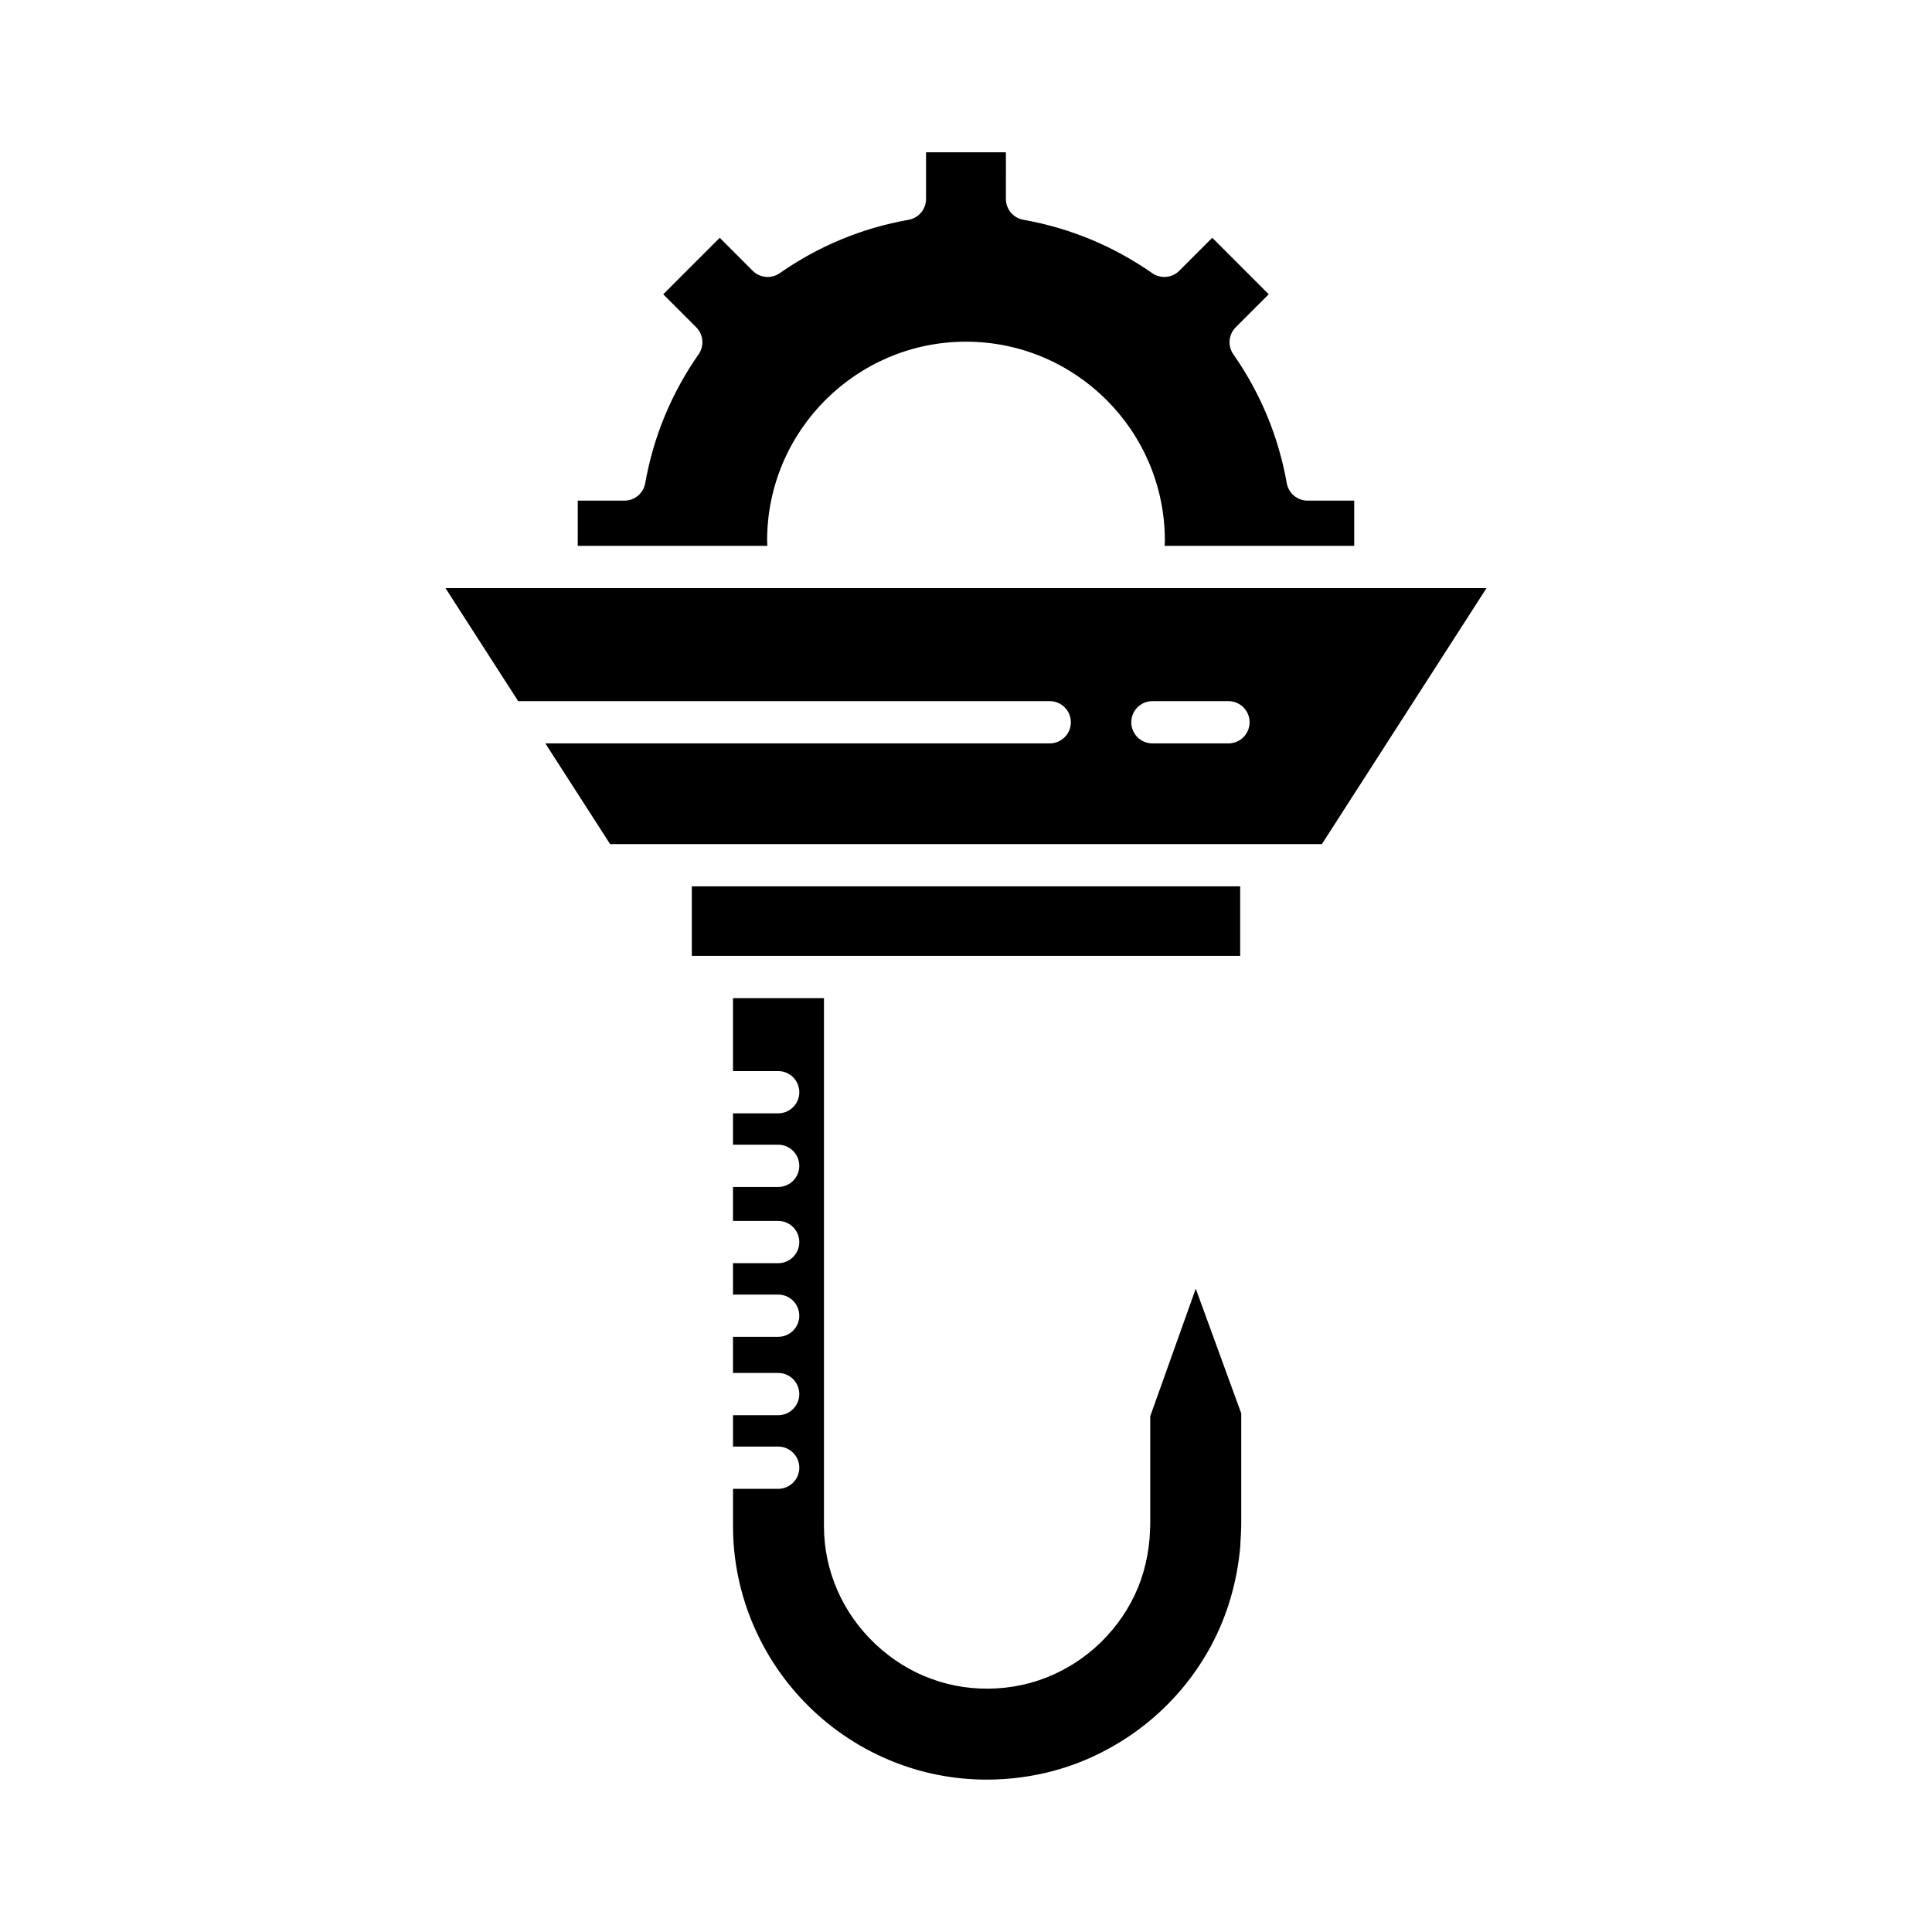
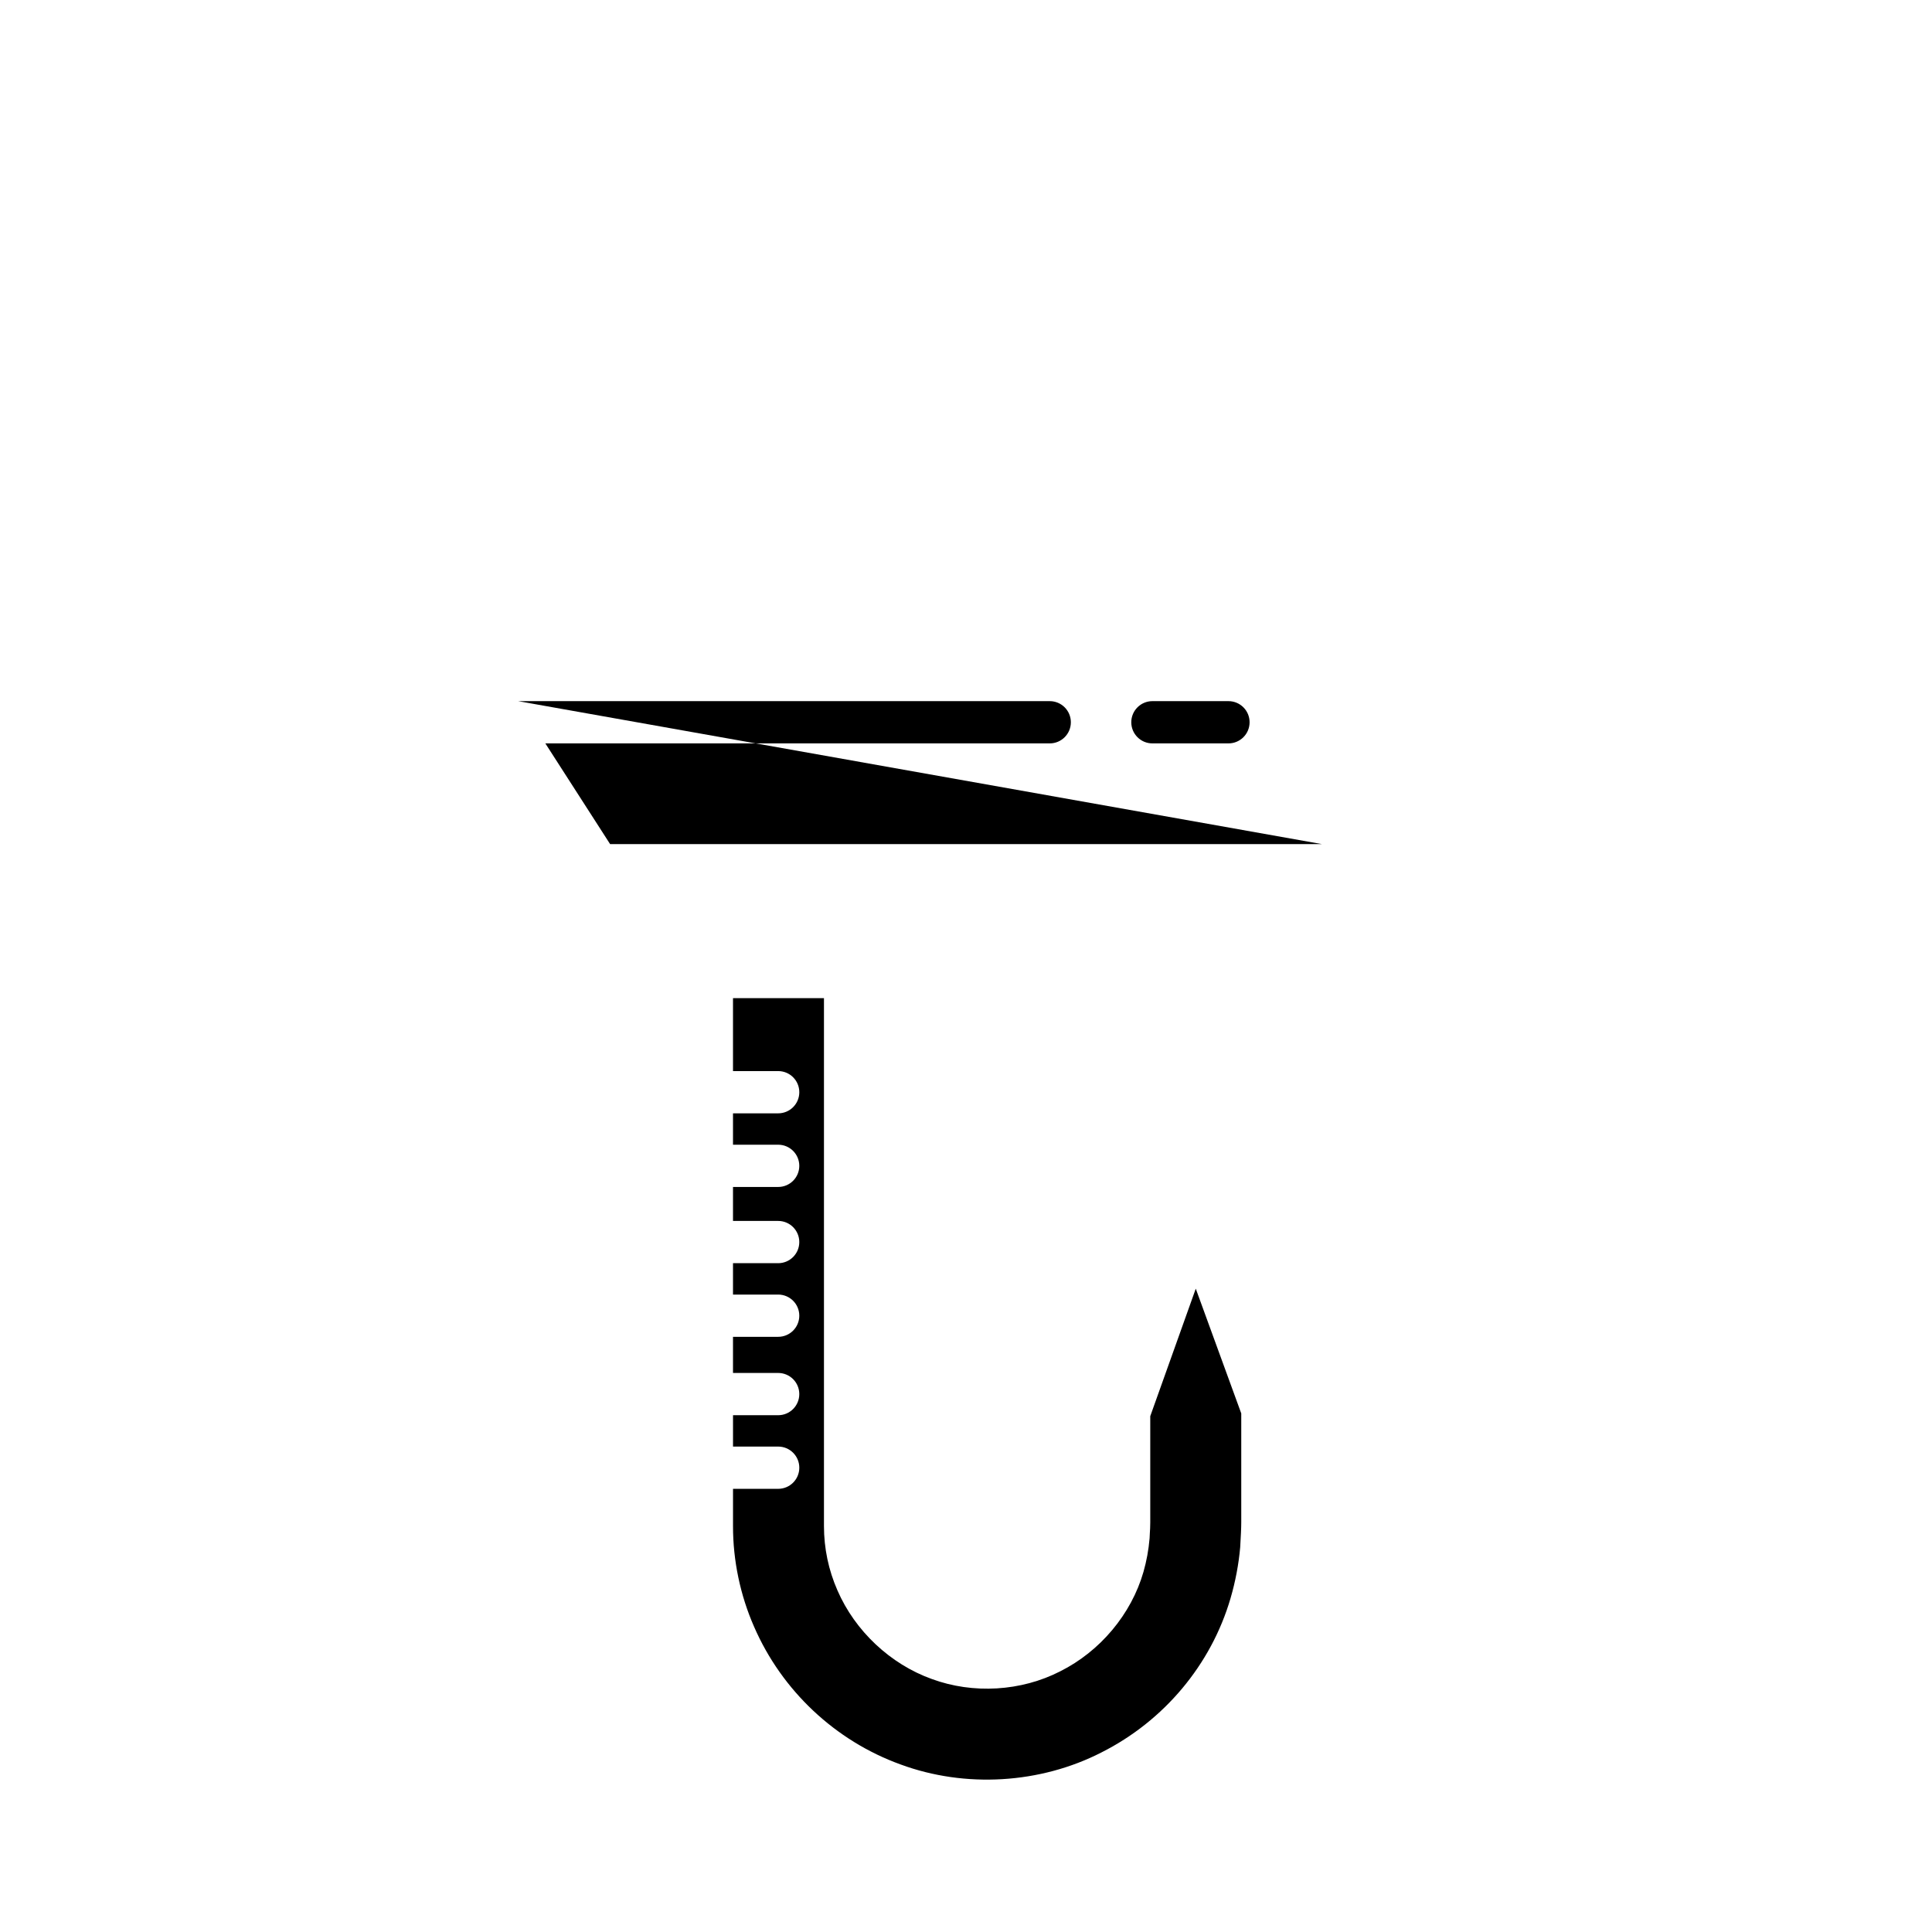
<svg xmlns="http://www.w3.org/2000/svg" fill="#000000" width="800px" height="800px" version="1.1" viewBox="144 144 512 512">
  <g>
-     <path d="m502.88 288.66v-11.988h-12.359c-2.711 0-5.035-1.945-5.512-4.621-2.199-12.367-6.961-23.855-14.16-34.16-1.551-2.227-1.285-5.242 0.633-7.16l8.746-8.746-14.969-14.969-8.742 8.746c-1.918 1.918-4.949 2.176-7.16 0.633-10.316-7.199-21.805-11.961-34.16-14.152-2.672-0.469-4.621-2.793-4.621-5.512l0.004-12.367h-21.168v12.367c0 2.715-1.945 5.039-4.617 5.512-12.355 2.191-23.848 6.953-34.16 14.152-2.219 1.543-5.242 1.285-7.16-0.633l-8.742-8.746-14.969 14.969 8.742 8.746c1.918 1.918 2.188 4.938 0.633 7.16-7.195 10.305-11.957 21.801-14.152 34.16-0.477 2.672-2.801 4.621-5.512 4.621h-12.359l-0.004 11.988h50.242c-0.016-0.465-0.059-0.953-0.059-1.406 0-29.062 23.645-52.703 52.703-52.703 29.062 0 52.703 23.645 52.703 52.703 0 0.449-0.047 0.941-0.059 1.406z" />
    <path d="m448.83 519.3v28.133c-0.004 1.219-0.055 2.051-0.109 2.832-0.027 0.441-0.059 0.863-0.066 1.379-0.273 3.203-0.816 6.062-1.625 8.918-3.215 11.203-11.465 21.051-22.07 26.359-10.332 5.301-23.078 6.074-34.051 2.023-10.961-3.938-20.312-12.715-24.977-23.473-2.367-5.394-3.574-11.148-3.574-17.066v-139.89h-24.105v19.332h11.973c3.094 0 5.598 2.504 5.598 5.598s-2.504 5.598-5.598 5.598h-11.973v8.316h11.969c3.094 0 5.598 2.504 5.598 5.598s-2.504 5.598-5.598 5.598h-11.969v9.004h11.969c3.094 0 5.598 2.504 5.598 5.598s-2.504 5.598-5.598 5.598h-11.969v8.316h11.969c3.094 0 5.598 2.504 5.598 5.598s-2.504 5.598-5.598 5.598h-11.969v9.578h11.969c3.094 0 5.598 2.504 5.598 5.598s-2.504 5.598-5.598 5.598l-11.965-0.004v8.316h11.969c3.094 0 5.598 2.504 5.598 5.598s-2.504 5.598-5.598 5.598h-11.969v9.891c-0.012 9.102 1.918 18.32 5.582 26.656 7.363 16.938 21.508 30.23 38.82 36.496 17.129 6.324 37.016 5.129 53.242-3.188 16.59-8.363 29.051-23.238 34.199-40.836 1.305-4.473 2.164-9.02 2.559-13.504l0.039-0.695c0.113-2.043 0.25-4.352 0.246-5.922v-28.879l-12.055-33.062z" />
-     <path d="m327.34 378.89h145.32v18.434h-145.32z" />
-     <path d="m281.32 329.81h140.87c3.094 0 5.598 2.504 5.598 5.598s-2.504 5.598-5.598 5.598h-133.67l17.164 26.688h188.63l43.629-67.844-275.89 0.004zm168.08 0h20.156c3.094 0 5.598 2.504 5.598 5.598s-2.504 5.598-5.598 5.598h-20.156c-3.094 0-5.598-2.504-5.598-5.598s2.504-5.598 5.598-5.598z" />
+     <path d="m281.32 329.81h140.87c3.094 0 5.598 2.504 5.598 5.598s-2.504 5.598-5.598 5.598h-133.67l17.164 26.688h188.63zm168.08 0h20.156c3.094 0 5.598 2.504 5.598 5.598s-2.504 5.598-5.598 5.598h-20.156c-3.094 0-5.598-2.504-5.598-5.598s2.504-5.598 5.598-5.598z" />
  </g>
</svg>